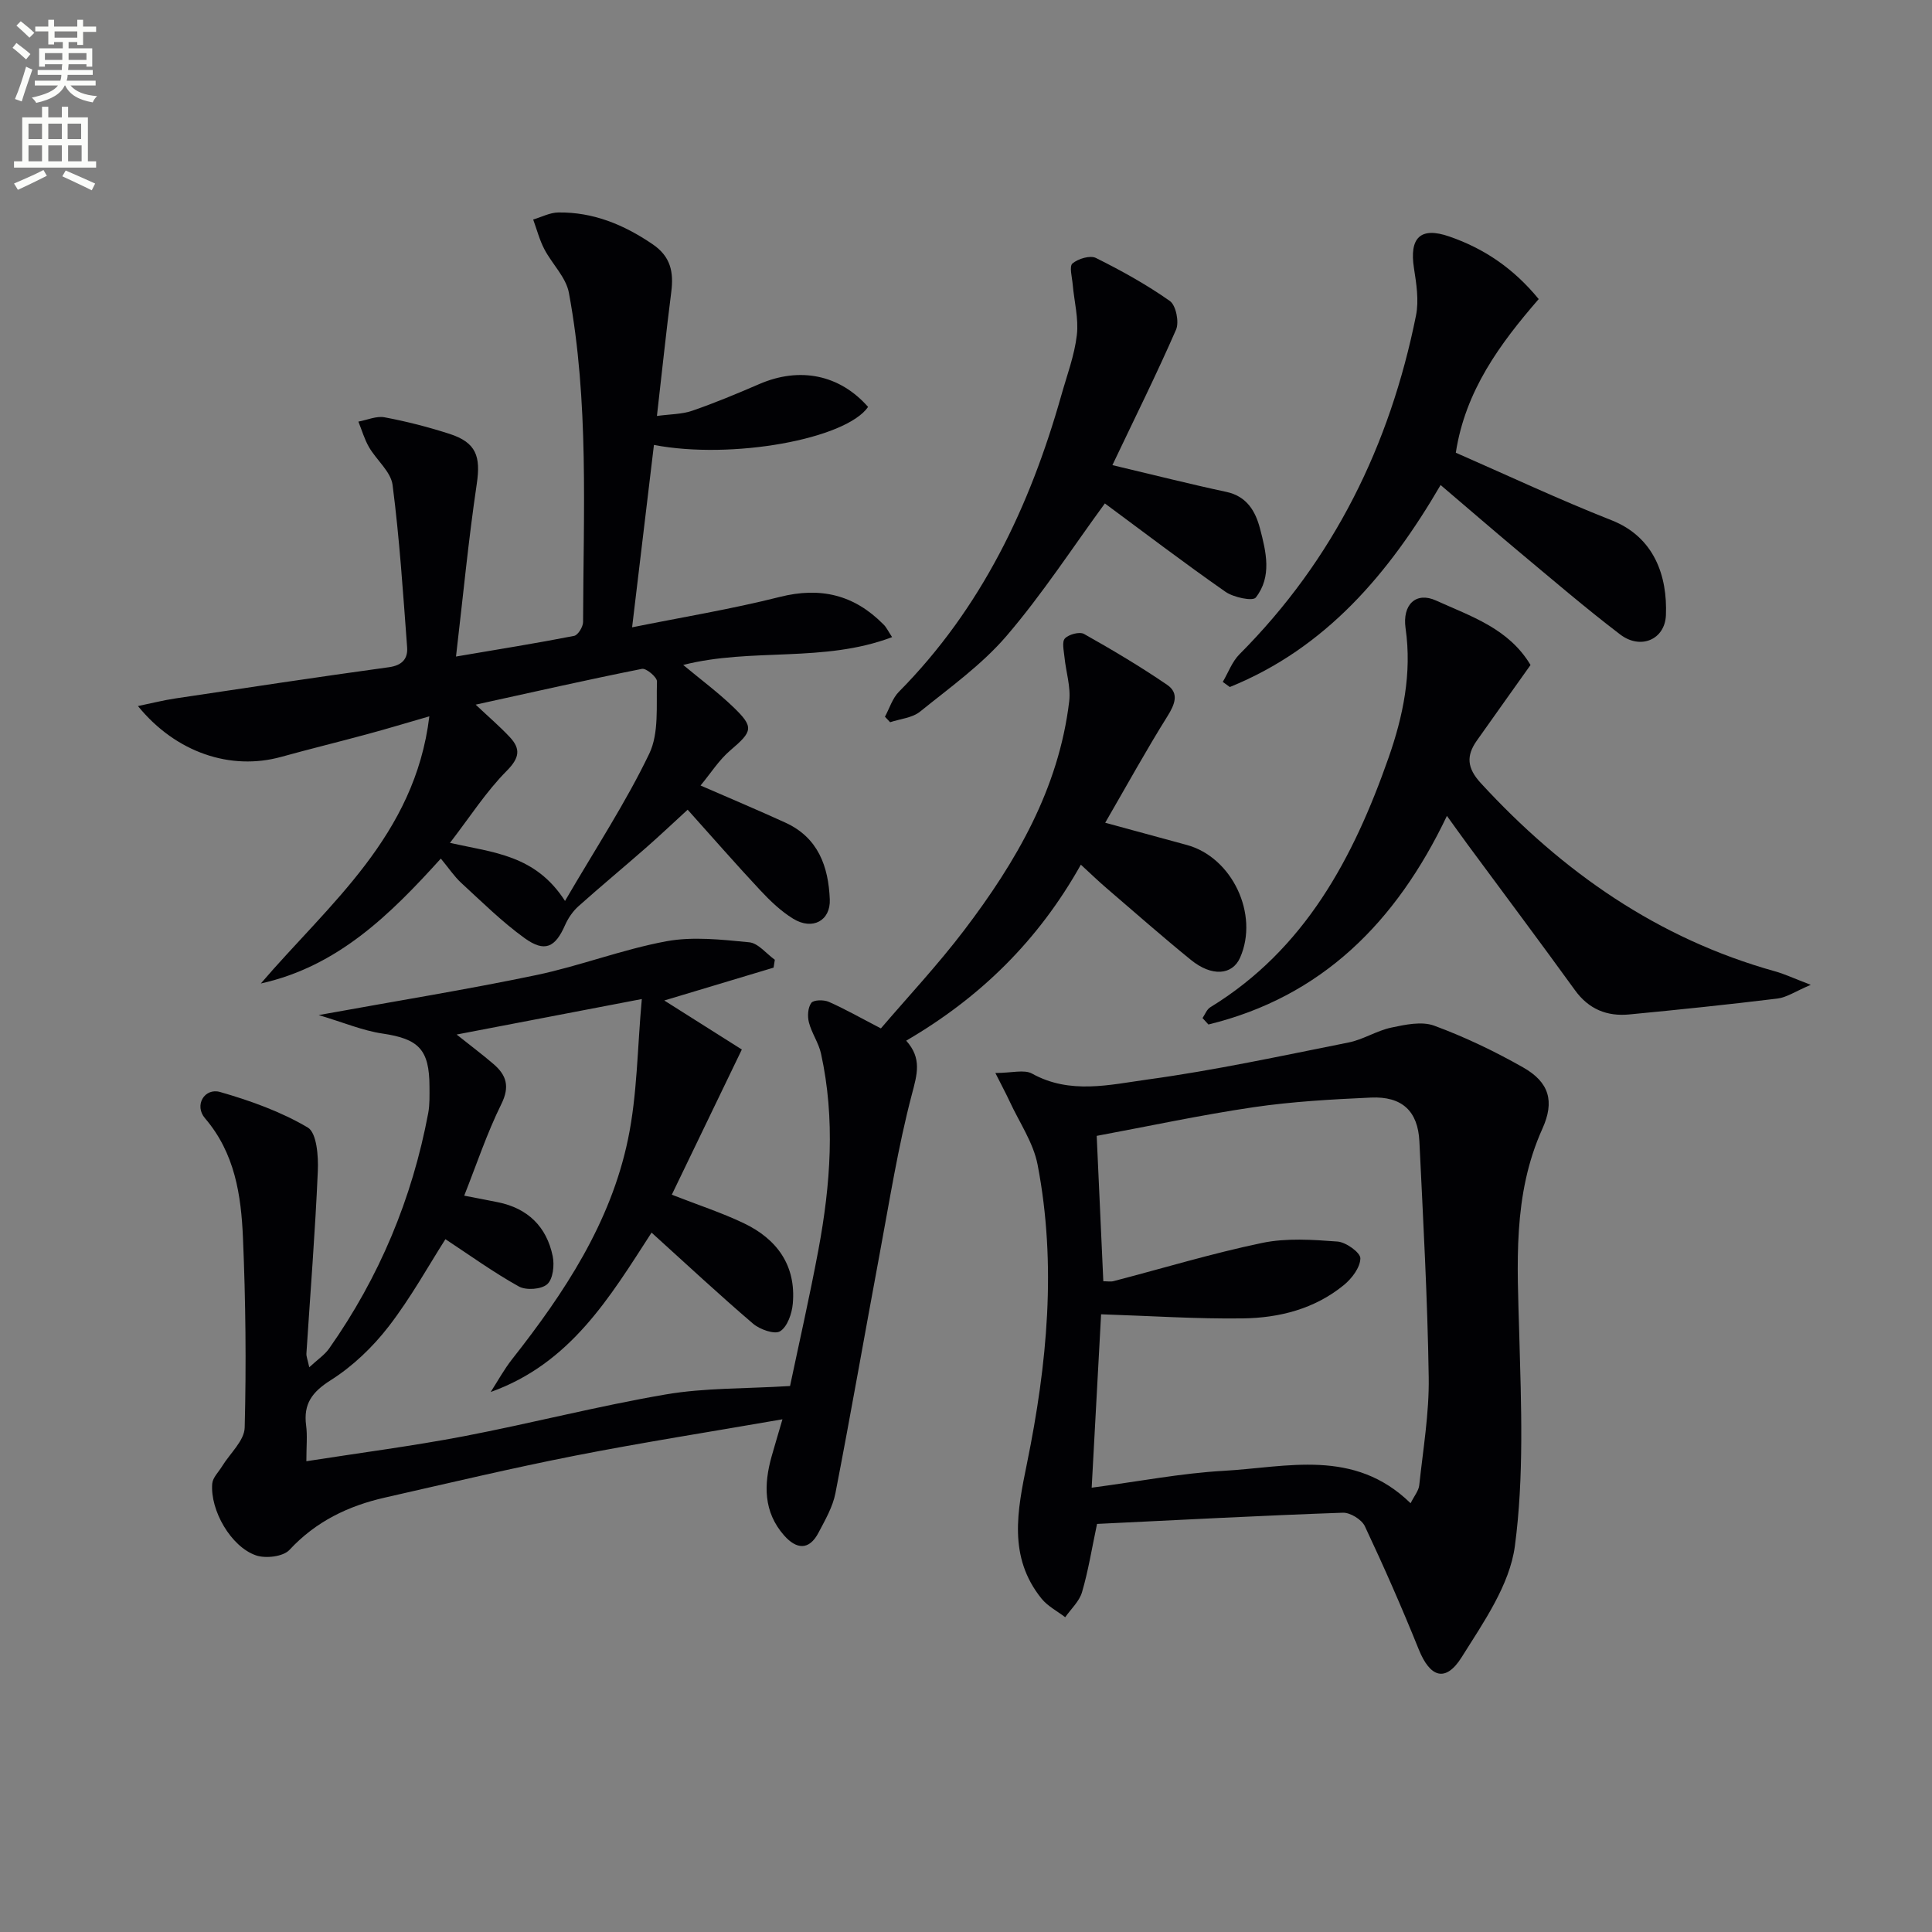
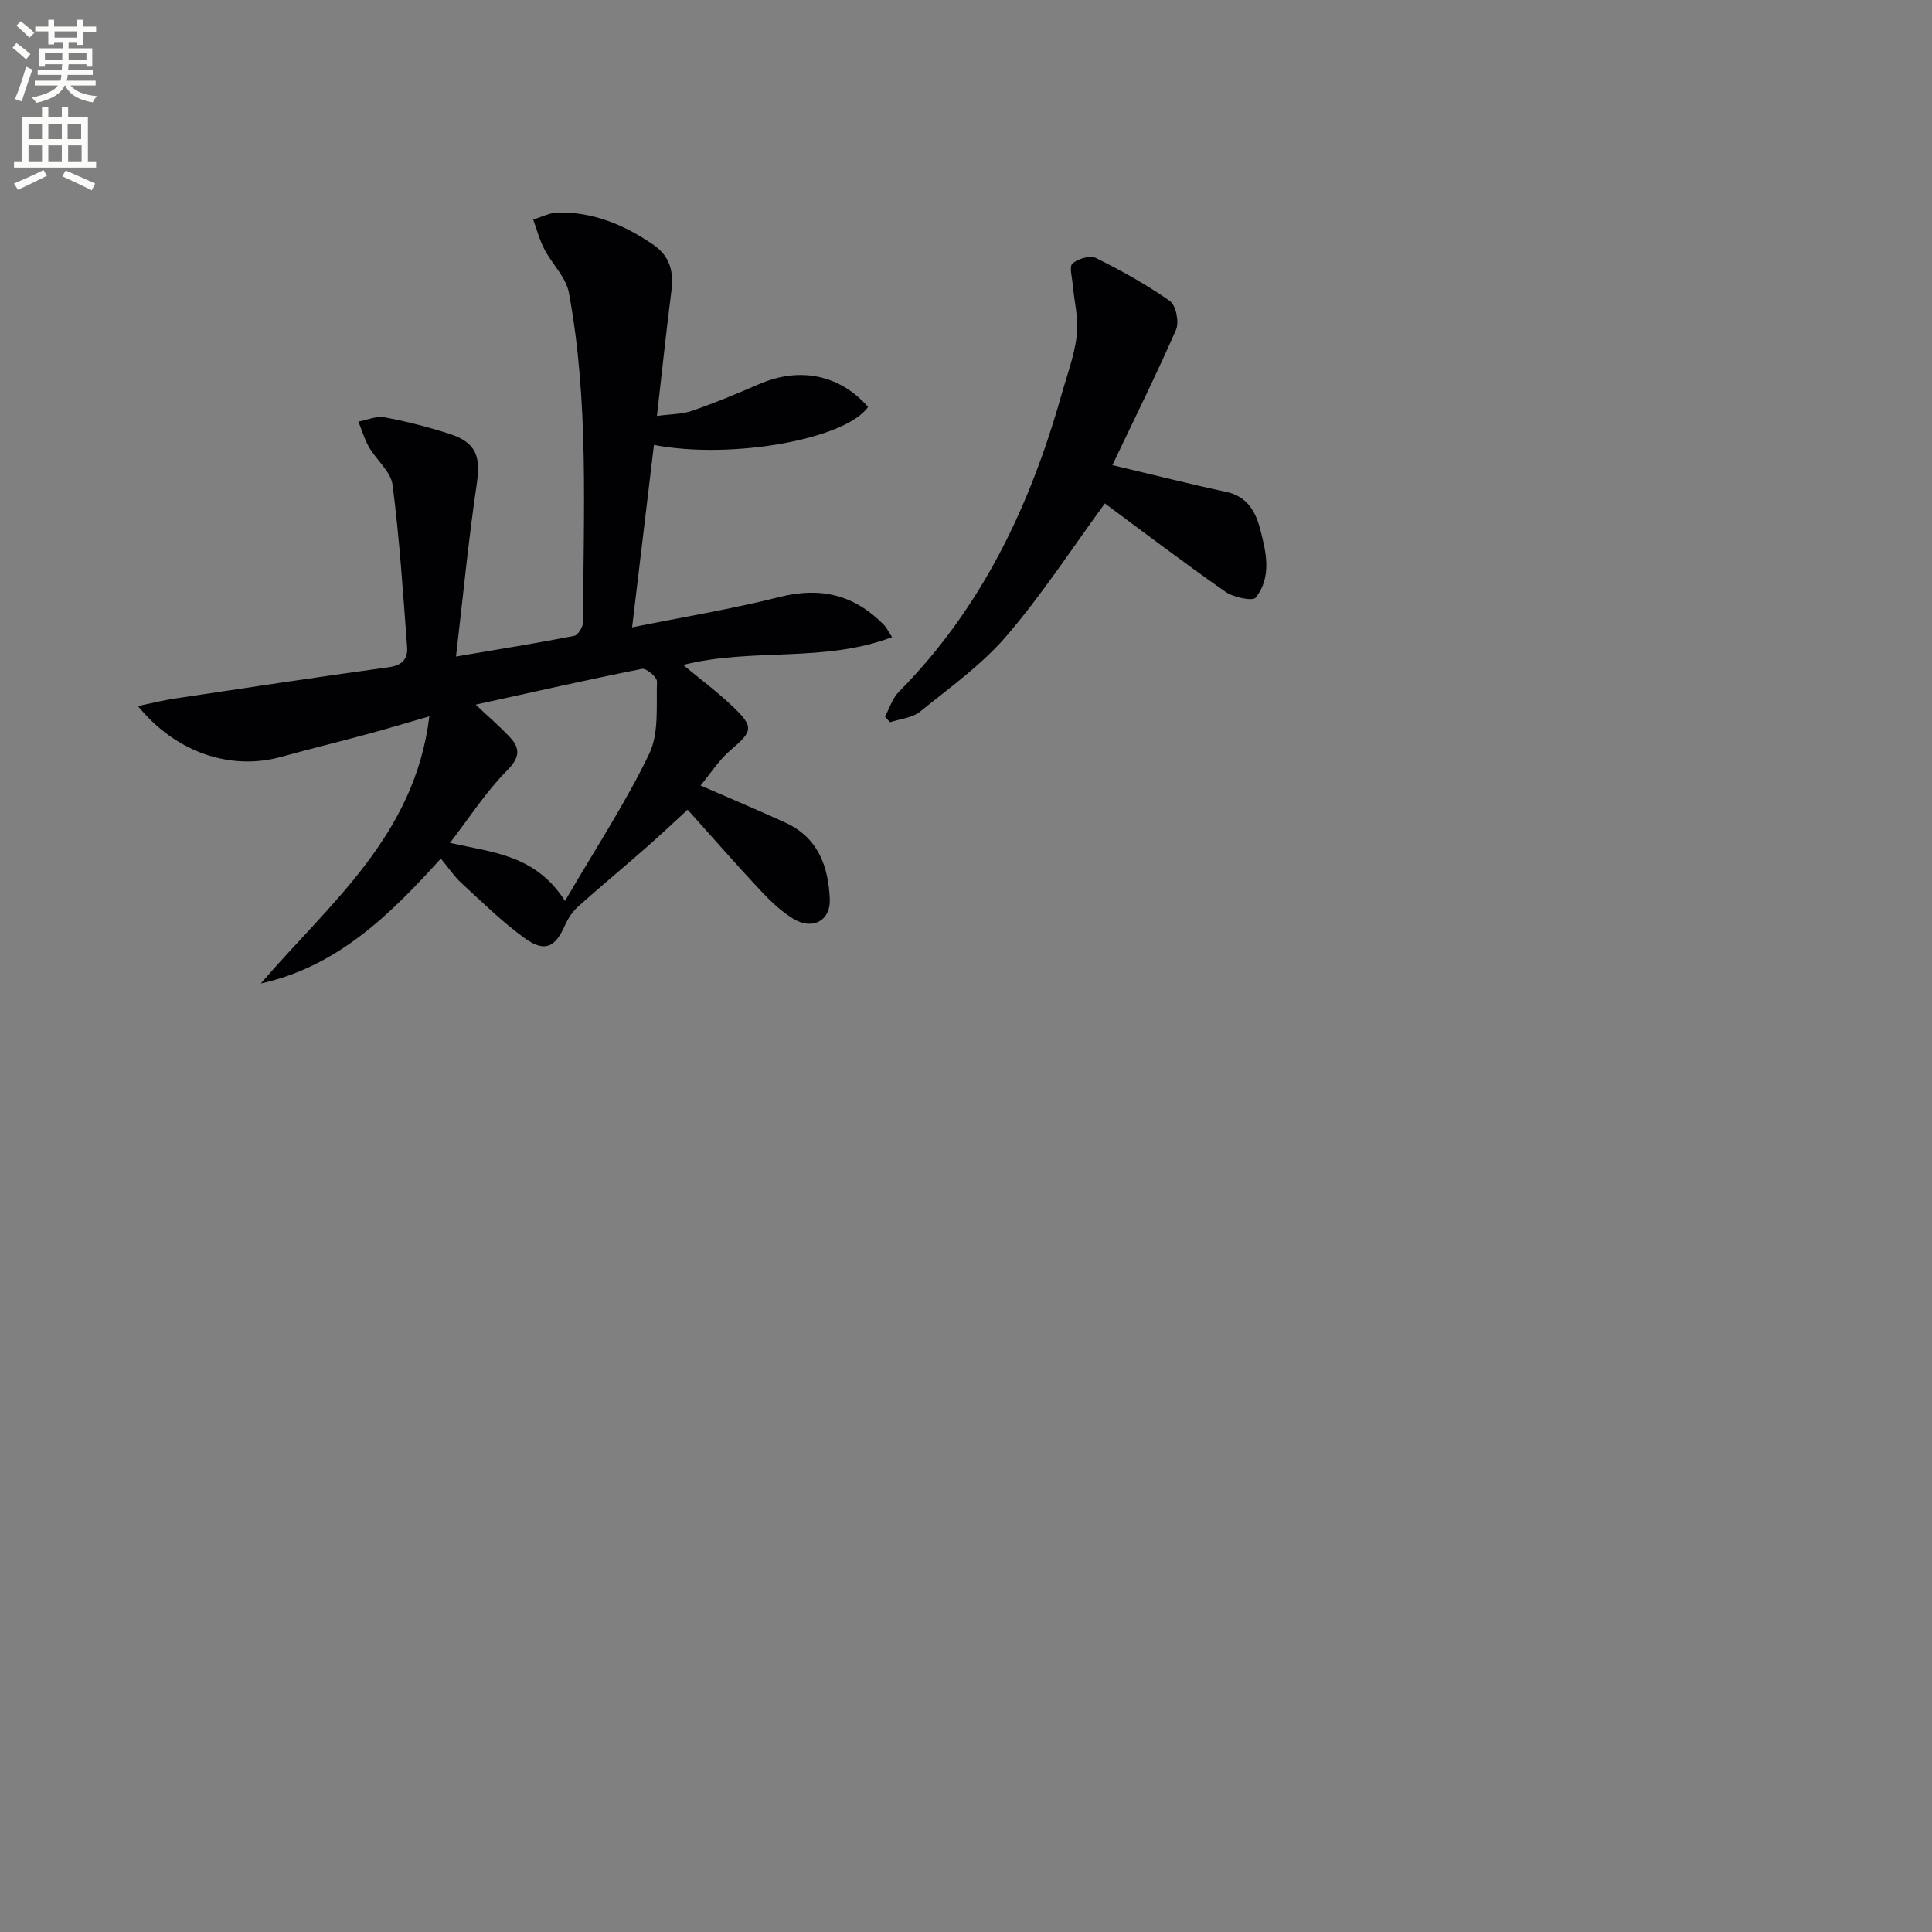
<svg xmlns="http://www.w3.org/2000/svg" enable-background="new 0 0 400 400" viewBox="0 0 400 400">
  <rect x="0" y="0" width="400" height="400" fill="#808080" stroke="none" />
  <path d="m2.6 9.9.8-1c.9.7 1.9 1.4 2.9 2.3l-.9 1.1c-1.1-1-2-1.8-2.8-2.4zm.5 10.6c.9-2.1 1.6-4.3 2.3-6.7.4.2.8.4 1.3.6-.7 2.1-1.5 4.3-2.2 6.6zm.3-15.2.9-.9c1 .8 2 1.6 2.8 2.4l-1 1c-.9-.9-1.8-1.7-2.7-2.5zm12.6-1.2h1.2v1.4h2.7v1.1h-2.7v2.7h-1.2v-.6h-1.8v1.3h4.9v3.8h-1.2v-.5h-3.7c0 .4-.1.9-.1 1.2h5.1v1h-5.2c0 .5-.1.9-.2 1.2h6v1h-5.2c1.1 1.3 2.9 2 5.5 2.2-.4.4-.7.8-.9 1.3-2.9-.5-4.8-1.6-5.7-3.5h-.1c-.8 1.7-2.7 2.9-5.9 3.6-.2-.4-.6-.8-.9-1.1 2.8-.6 4.6-1.4 5.4-2.5h-4.8v-1h5.3c.1-.3.2-.7.2-1.2h-4.9v-1h5c0-.4 0-.8.1-1.2h-3.6v.5h-1.2v-3.8h4.9v-1.3h-1.8v.5h-1.2v-2.7h-2.7v-1h2.7v-1.4h1.2v1.4h4.8zm-6.7 8.3h3.6c0-.4 0-.9 0-1.4h-3.6zm1.9-4.6h4.8v-1.3h-4.7v1.3zm6.7 3.2h-3.7v1.4h3.7z" fill="#fbfcfa" />
  <path d="m8.7 22.1h1.3v2.2h2.8v-2.2h1.3v2.2h4.1v9.1h1.7v1.3h-17v-1.3h1.7v-9.1h4.1zm.3 13.1.7 1.2c-1.8.9-3.8 1.9-6 2.9-.2-.4-.5-.8-.8-1.3 2.3-1 4.4-1.9 6.1-2.8zm-3.1-6.4h2.8v-3.2h-2.8zm0 4.6h2.8v-3.3h-2.8zm4.1-4.6h2.8v-3.2h-2.8zm0 4.6h2.8v-3.3h-2.8zm3.6 1.9c2.1.9 4.1 1.8 6.1 2.7l-.7 1.4c-2.2-1.1-4.2-2-6.1-2.9zm3.2-9.7h-2.8v3.2h2.8zm-2.7 7.8h2.8v-3.3h-2.8z" fill="#fbfcfa" />
  <g fill="#010104">
-     <path d="m223.78 179.02c-8.83 15.75-20.84 27.5-36.16 36.44 3.3 3.67 2.26 6.99 1.17 11.13-2.87 10.88-4.62 22.06-6.69 33.14-3.07 16.46-5.94 32.96-9.13 49.4-.55 2.86-2.13 5.57-3.51 8.2-1.96 3.74-4.59 3.42-7.1.59-4.32-4.89-4.25-10.57-2.59-16.44.61-2.16 1.26-4.31 2.23-7.63-15.01 2.61-29.03 4.8-42.94 7.53-13.17 2.59-26.24 5.7-39.34 8.67-7.6 1.72-14.32 4.94-19.79 10.84-1.3 1.4-4.93 1.83-6.94 1.13-5.18-1.79-9.51-9.34-9.05-14.86.11-1.24 1.32-2.4 2.04-3.58 1.63-2.67 4.61-5.3 4.68-8.01.34-13.11.2-26.24-.36-39.34-.38-8.81-1.67-17.49-7.86-24.71-2.29-2.67-.1-6.36 3.14-5.43 6.27 1.8 12.57 4.06 18.14 7.35 1.86 1.1 2.22 5.95 2.08 9.03-.54 12.59-1.55 25.17-2.36 37.75-.04.61.24 1.24.59 2.86 1.73-1.61 3.18-2.56 4.11-3.88 10.39-14.75 17.19-31.03 20.52-48.75.33-1.78.26-3.65.26-5.48-.02-7.72-2.25-9.88-9.76-10.99-4.07-.6-7.97-2.27-13.18-3.82 16.12-2.93 30.63-5.27 45-8.27 9.09-1.9 17.86-5.32 26.98-7.01 5.53-1.02 11.46-.34 17.15.21 1.87.18 3.54 2.35 5.31 3.62-.09.54-.17 1.09-.26 1.63-7.52 2.26-15.04 4.52-22.63 6.8 5.69 3.59 11.27 7.12 16.06 10.15-5.24 10.85-9.86 20.43-14.5 30.06 5.36 2.1 10.26 3.69 14.88 5.89 6.88 3.28 10.88 8.74 10.17 16.67-.18 2.05-1.11 4.76-2.62 5.71-1.13.72-4.19-.36-5.6-1.56-7.05-6.03-13.85-12.37-21.02-18.86-8.64 13.37-16.78 27.09-33.31 33 1.47-2.28 2.78-4.69 4.45-6.81 10.8-13.71 20.38-28.2 23.98-45.52 1.93-9.26 1.93-18.91 2.86-29.03-13.55 2.6-25.56 4.9-38.34 7.35 2.91 2.32 5.35 4.14 7.66 6.13 2.66 2.29 3.39 4.65 1.59 8.28-2.99 6.06-5.14 12.54-7.68 18.95 2.47.48 4.73.9 6.98 1.36 6.2 1.26 10.08 5.07 11.34 11.16.39 1.86.07 4.75-1.13 5.81-1.21 1.08-4.37 1.31-5.88.47-5.25-2.92-10.16-6.47-15.2-9.79-3.47 5.43-7.15 12.11-11.75 18.07-3.3 4.27-7.43 8.23-11.96 11.1-3.91 2.47-5.72 4.92-5.13 9.41.28 2.09.05 4.25.05 7.39 11.35-1.77 22.01-3.15 32.55-5.16 14-2.68 27.83-6.27 41.88-8.67 8.05-1.38 16.37-1.16 25.71-1.74 1.79-8.53 4.03-18.35 5.88-28.24 2.51-13.47 3.51-27.04.53-40.59-.49-2.22-1.93-4.23-2.5-6.44-.33-1.27-.23-3.07.49-4.05.47-.64 2.56-.68 3.6-.23 3.33 1.46 6.51 3.28 10.81 5.51 5.54-6.48 11.75-13.11 17.22-20.3 10.76-14.15 19.61-29.33 21.77-47.44.35-2.96-.68-6.07-.98-9.12-.13-1.32-.57-3.18.09-3.88.81-.85 3.03-1.44 3.95-.93 5.87 3.3 11.67 6.75 17.22 10.54 2.51 1.72 1.61 4.02.05 6.51-4.36 6.96-8.32 14.17-12.88 22.04 6.16 1.68 11.51 3.15 16.86 4.59 9.42 2.53 15.04 14.39 11.06 23.36-1.61 3.62-5.86 3.96-10.17.45-5.94-4.83-11.69-9.89-17.5-14.88-1.66-1.42-3.2-2.92-5.29-4.84z" />
    <path d="m184.7 131.91c-14.19 5.38-29 2.14-43.25 5.76 3.59 2.99 7.16 5.64 10.34 8.69 4.38 4.21 4.05 5.04-.59 9-2.34 1.99-4.04 4.72-6.16 7.27 6.22 2.71 11.95 5.12 17.59 7.7 6.76 3.1 8.89 9.04 9.17 15.88.18 4.4-3.58 6.47-7.6 3.99-2.51-1.54-4.73-3.67-6.76-5.84-5-5.34-9.81-10.86-15.07-16.72-2.89 2.65-5.72 5.33-8.65 7.9-4.63 4.06-9.37 7.99-13.96 12.09-1.15 1.03-2.12 2.44-2.75 3.86-2.05 4.68-4.2 5.76-8.4 2.74-4.68-3.38-8.83-7.5-13.1-11.42-1.46-1.34-2.57-3.04-4.24-5.05-10.44 11.54-21.29 22.32-37.27 25.86 14.11-16.47 31.9-30.54 34.89-55.31-4.79 1.38-8.8 2.6-12.85 3.69-5.93 1.61-11.89 3.06-17.81 4.7-10.43 2.89-21.79-.84-29.67-10.52 2.92-.6 5.3-1.21 7.72-1.57 14.74-2.21 29.47-4.44 44.24-6.47 2.77-.38 3.95-1.78 3.77-4.14-.84-11.21-1.57-22.45-3.01-33.59-.36-2.77-3.33-5.15-4.88-7.83-.95-1.64-1.48-3.52-2.2-5.29 1.81-.33 3.73-1.21 5.42-.89 4.54.85 9.06 2.01 13.46 3.43 5.54 1.79 6.47 4.68 5.63 10.35-1.72 11.57-2.83 23.23-4.3 35.75 9.22-1.57 16.87-2.79 24.46-4.28.8-.16 1.85-1.88 1.85-2.87.06-22.77 1.25-45.62-2.94-68.18-.6-3.21-3.49-5.95-5.09-9.03-1-1.92-1.55-4.07-2.3-6.12 1.73-.51 3.46-1.44 5.2-1.46 7.22-.1 13.54 2.51 19.49 6.55 3.8 2.57 4.42 5.8 3.9 9.9-1.05 8.21-1.91 16.44-2.97 25.68 2.71-.37 5.15-.34 7.31-1.08 4.69-1.62 9.29-3.54 13.85-5.51 8.41-3.65 16.68-1.97 22.56 4.72-4.61 6.67-28.23 10.96-44.34 7.87-1.48 12.4-2.96 24.77-4.52 37.76 10.29-2.08 20.54-3.76 30.57-6.29 8.44-2.13 15.41-.44 21.43 5.65.59.53.92 1.28 1.83 2.67zm-67.72 54.62c6.4-10.97 12.6-20.4 17.44-30.48 2.05-4.28 1.43-9.92 1.6-14.96.03-.88-2.23-2.79-3.11-2.61-11.25 2.24-22.44 4.78-34.43 7.41 2.76 2.6 5.03 4.54 7.05 6.7 2.33 2.48 2.03 4.34-.64 7.03-4.24 4.27-7.55 9.46-11.73 14.89 9.04 2.03 17.68 2.48 23.82 12.02z" />
-     <path d="m206.08 222.15c3.41 0 5.97-.77 7.6.13 7.85 4.36 16.08 2.3 23.93 1.22 13.95-1.91 27.76-4.91 41.58-7.66 3.03-.6 5.8-2.43 8.83-3.08 2.91-.62 6.33-1.36 8.93-.4 6.34 2.34 12.52 5.3 18.4 8.64 5.42 3.07 6.54 7.03 3.99 12.68-6.21 13.75-5.19 28.15-4.79 42.65.4 14.59 1 29.38-.91 43.76-1.07 8.05-6.49 15.8-11.02 23.02-3.33 5.3-6.54 4.19-8.88-1.61-3.47-8.61-7.21-17.12-11.16-25.51-.65-1.39-3.03-2.85-4.56-2.8-16.94.6-33.86 1.5-50.89 2.32-1.1 5.2-1.82 9.75-3.11 14.13-.56 1.91-2.28 3.47-3.48 5.19-1.65-1.27-3.63-2.28-4.9-3.85-6.98-8.66-5.01-18.23-3.01-28.03 4.17-20.45 6.18-41.11 2.19-61.83-.88-4.55-3.77-8.73-5.77-13.06-.8-1.71-1.7-3.38-2.97-5.91zm85.97 89.08c.76-1.53 1.67-2.59 1.79-3.73.79-7.43 2.07-14.89 1.96-22.33-.24-16.29-1.15-32.57-1.93-48.84-.3-6.3-3.6-9.38-10.03-9.09-8.13.37-16.29.82-24.33 2-10.92 1.61-21.73 3.94-32.45 5.93.49 10.74.93 20.32 1.37 30.1.84 0 1.51.13 2.1-.02 10.26-2.67 20.43-5.76 30.8-7.92 5.02-1.04 10.42-.67 15.59-.28 1.76.13 4.75 2.29 4.73 3.48-.03 1.88-1.76 4.17-3.41 5.52-6.03 4.94-13.36 6.81-20.91 6.91-9.58.13-19.16-.52-29.36-.85-.61 11.23-1.26 23.24-1.95 35.9 9.91-1.31 18.57-3 27.3-3.49 13.14-.73 27-4.74 38.73 6.71z" />
-     <path d="m248.97 210.78c.52-.76.88-1.79 1.6-2.23 19.61-12 29.64-30.93 36.91-51.65 3.01-8.57 4.87-17.5 3.53-26.81-.71-4.96 2.19-7.63 6.3-5.76 7.19 3.27 15.03 5.75 19.57 13.35-3.65 5.14-7.4 10.39-11.13 15.67-2.21 3.14-2.02 5.67.82 8.77 16.91 18.39 36.65 32.21 60.95 38.99 2.01.56 3.92 1.47 7.38 2.79-3.21 1.36-4.99 2.61-6.9 2.84-10.21 1.25-20.44 2.31-30.68 3.29-4.59.44-8.38-1.07-11.23-5.01-7.31-10.1-14.79-20.08-22.19-30.11-1.36-1.84-2.68-3.71-4.33-5.99-10.52 22.06-25.96 37.48-49.38 43.19-.4-.43-.81-.88-1.22-1.33z" />
-     <path d="m298.26 100.42c-10.68 18.31-23.76 33.76-43.64 41.82-.49-.35-.97-.71-1.46-1.06 1.14-1.92 1.93-4.19 3.46-5.72 19.52-19.58 31.15-43.27 36.55-70.15.62-3.11.08-6.55-.42-9.76-1-6.36 1.35-8.65 7.3-6.59 7.22 2.49 13.32 6.61 18.52 12.96-8.05 9.29-15.19 18.99-17.16 31.81 10.63 4.65 21.3 9.67 32.24 13.98 8.84 3.48 11.6 11.53 11.26 19.68-.21 5-5.22 7.21-9.47 3.97-7.27-5.54-14.22-11.52-21.25-17.38-5.22-4.37-10.37-8.83-15.93-13.56z" />
-     <path d="m230.31 96.3c8.78 2.08 16.15 3.95 23.59 5.54 4.26.91 6.04 4.03 6.97 7.59 1.26 4.8 2.52 9.96-.88 14.29-.63.8-4.59-.03-6.26-1.19-8.57-5.98-16.89-12.32-24.98-18.3-6.7 9.15-12.94 18.78-20.35 27.42-5.12 5.97-11.74 10.7-17.92 15.69-1.61 1.3-4.1 1.49-6.19 2.19-.36-.38-.71-.76-1.07-1.14.94-1.74 1.55-3.82 2.89-5.17 17.08-17.26 27.11-38.34 33.62-61.36 1.17-4.15 2.73-8.27 3.22-12.5.4-3.41-.56-6.98-.86-10.49-.13-1.49-.75-3.74-.04-4.33 1.18-.98 3.65-1.73 4.85-1.13 5.29 2.63 10.5 5.52 15.31 8.91 1.26.89 1.96 4.36 1.28 5.93-4 9.17-8.47 18.14-13.18 28.05z" />
+     <path d="m230.31 96.3c8.78 2.08 16.15 3.95 23.59 5.54 4.26.91 6.04 4.03 6.97 7.59 1.26 4.8 2.52 9.96-.88 14.29-.63.8-4.59-.03-6.26-1.19-8.57-5.98-16.89-12.32-24.98-18.3-6.7 9.15-12.94 18.78-20.35 27.42-5.12 5.97-11.74 10.7-17.92 15.69-1.61 1.3-4.1 1.49-6.19 2.19-.36-.38-.71-.76-1.07-1.14.94-1.74 1.55-3.82 2.89-5.17 17.08-17.26 27.11-38.34 33.62-61.36 1.17-4.15 2.73-8.27 3.22-12.5.4-3.41-.56-6.98-.86-10.49-.13-1.49-.75-3.74-.04-4.33 1.18-.98 3.65-1.73 4.85-1.13 5.29 2.63 10.5 5.52 15.31 8.91 1.26.89 1.96 4.36 1.28 5.93-4 9.17-8.47 18.14-13.18 28.05" />
  </g>
</svg>